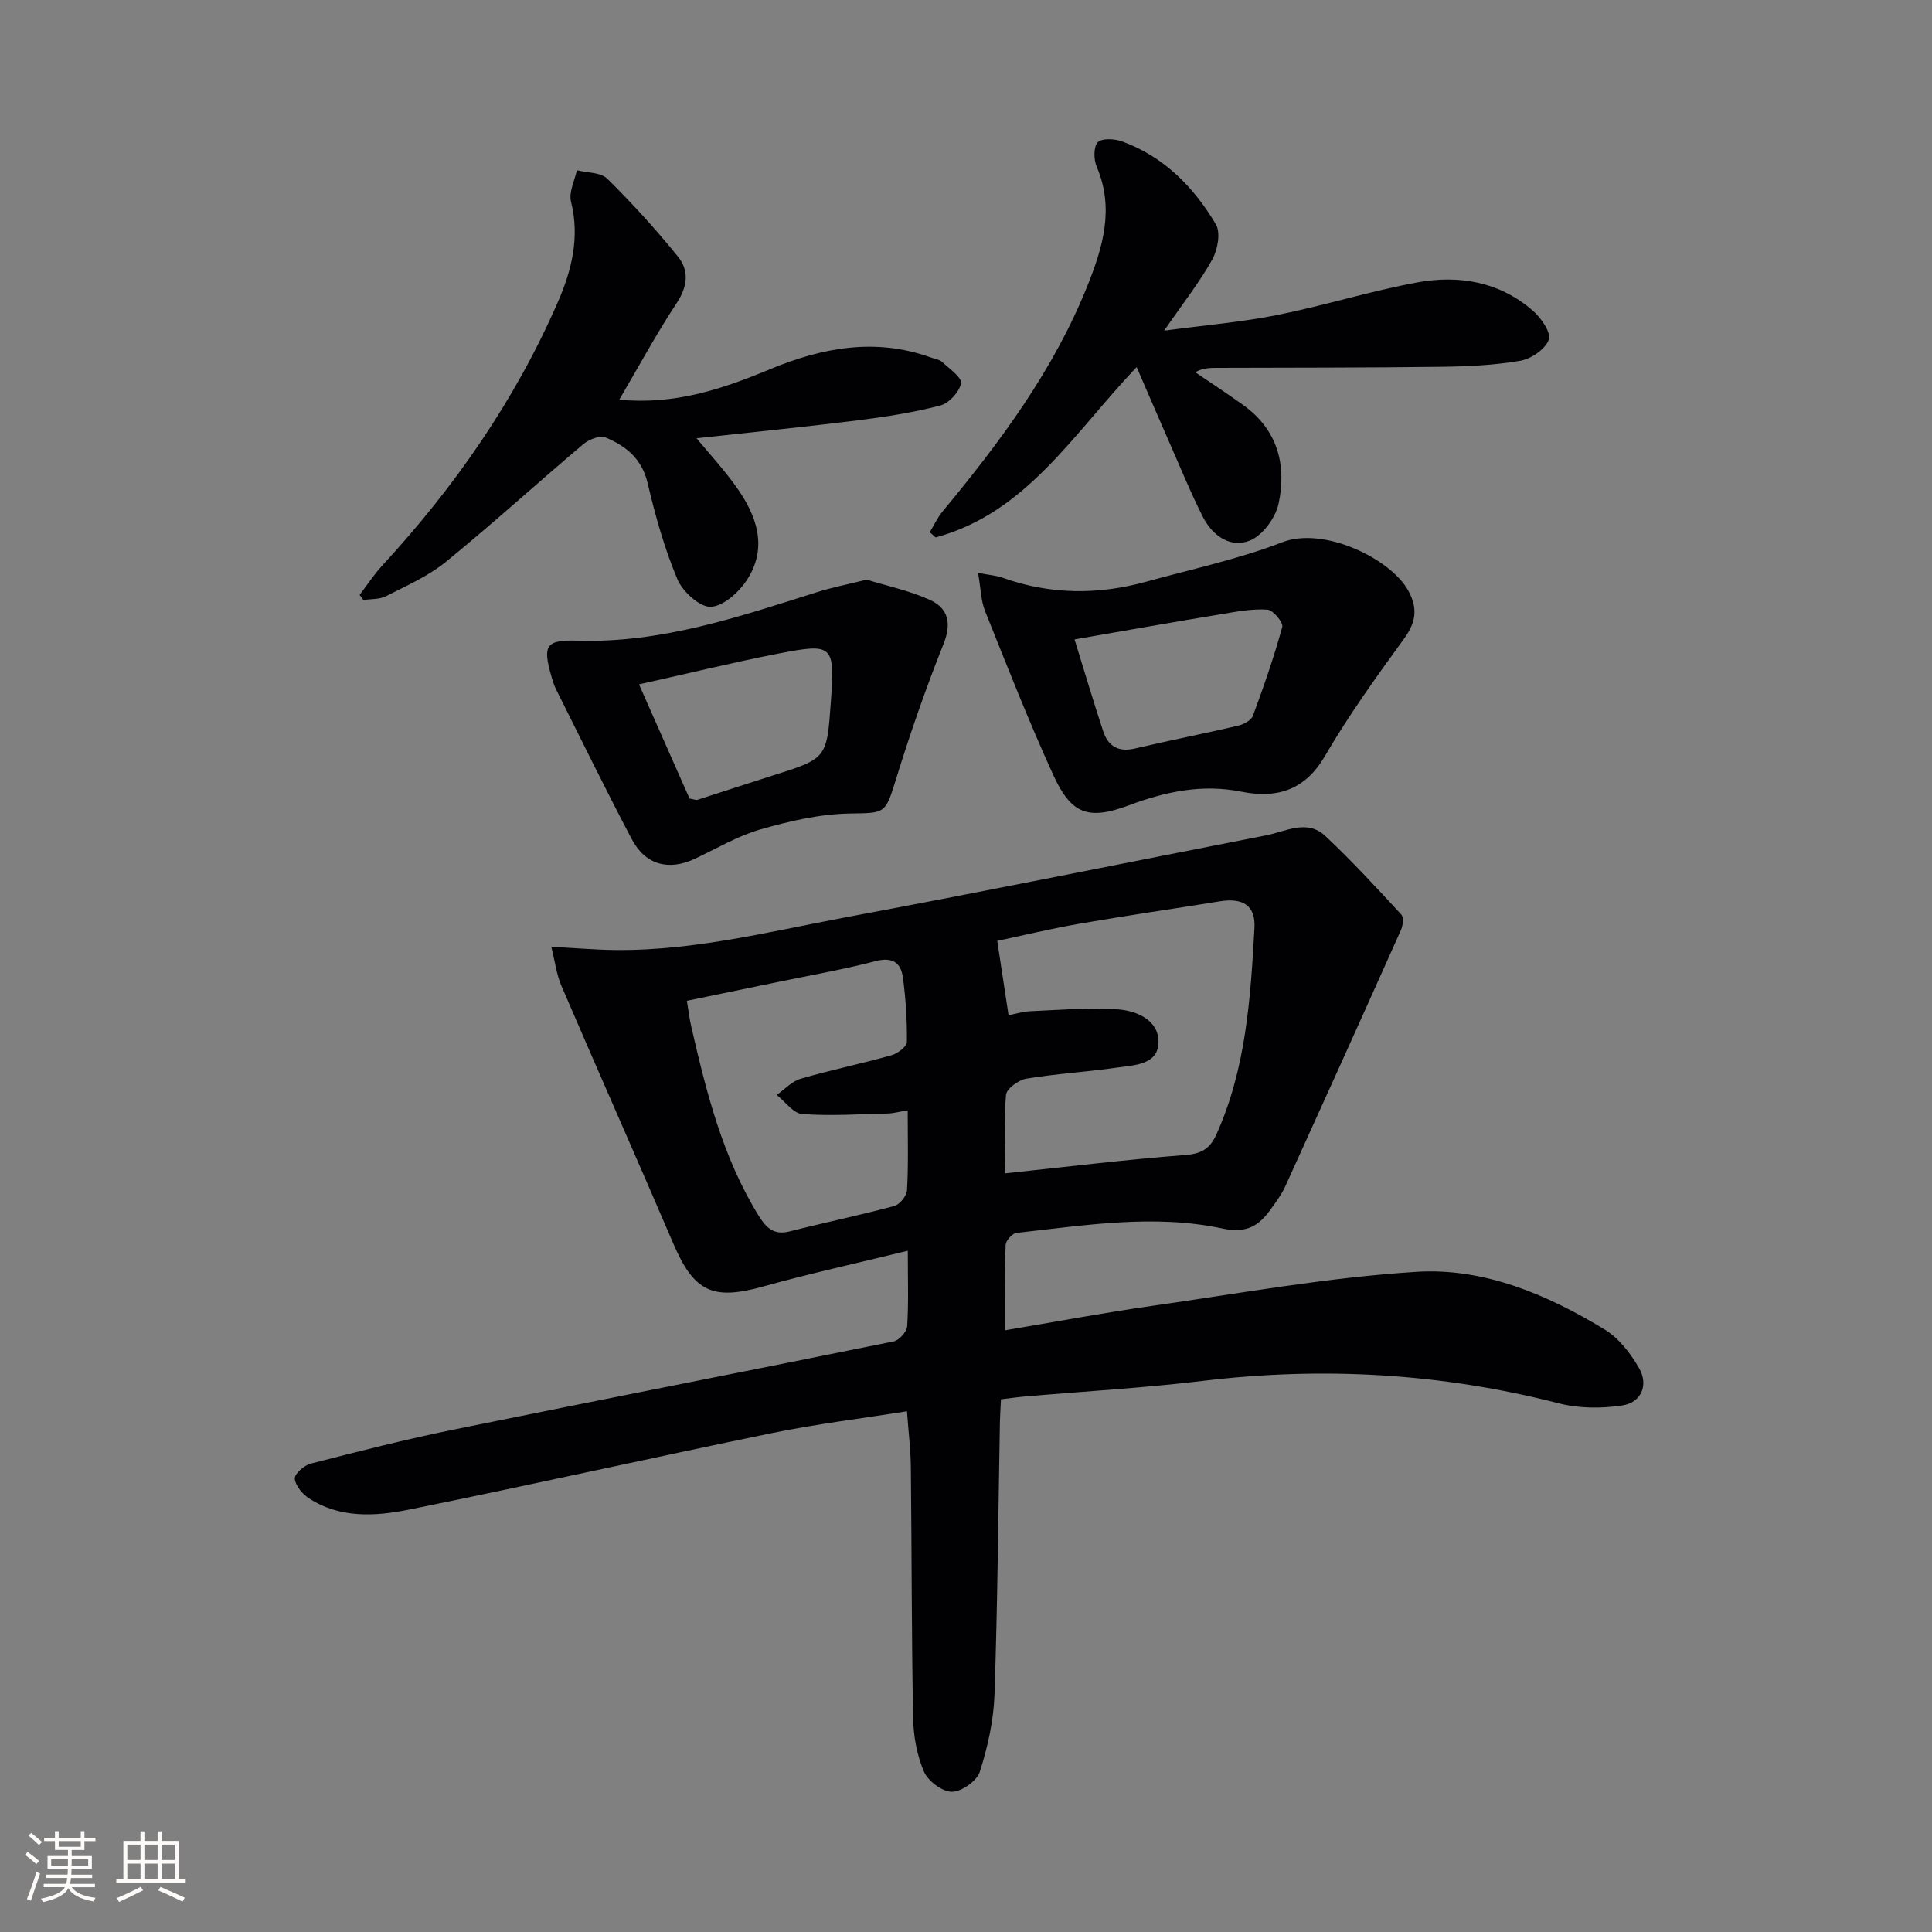
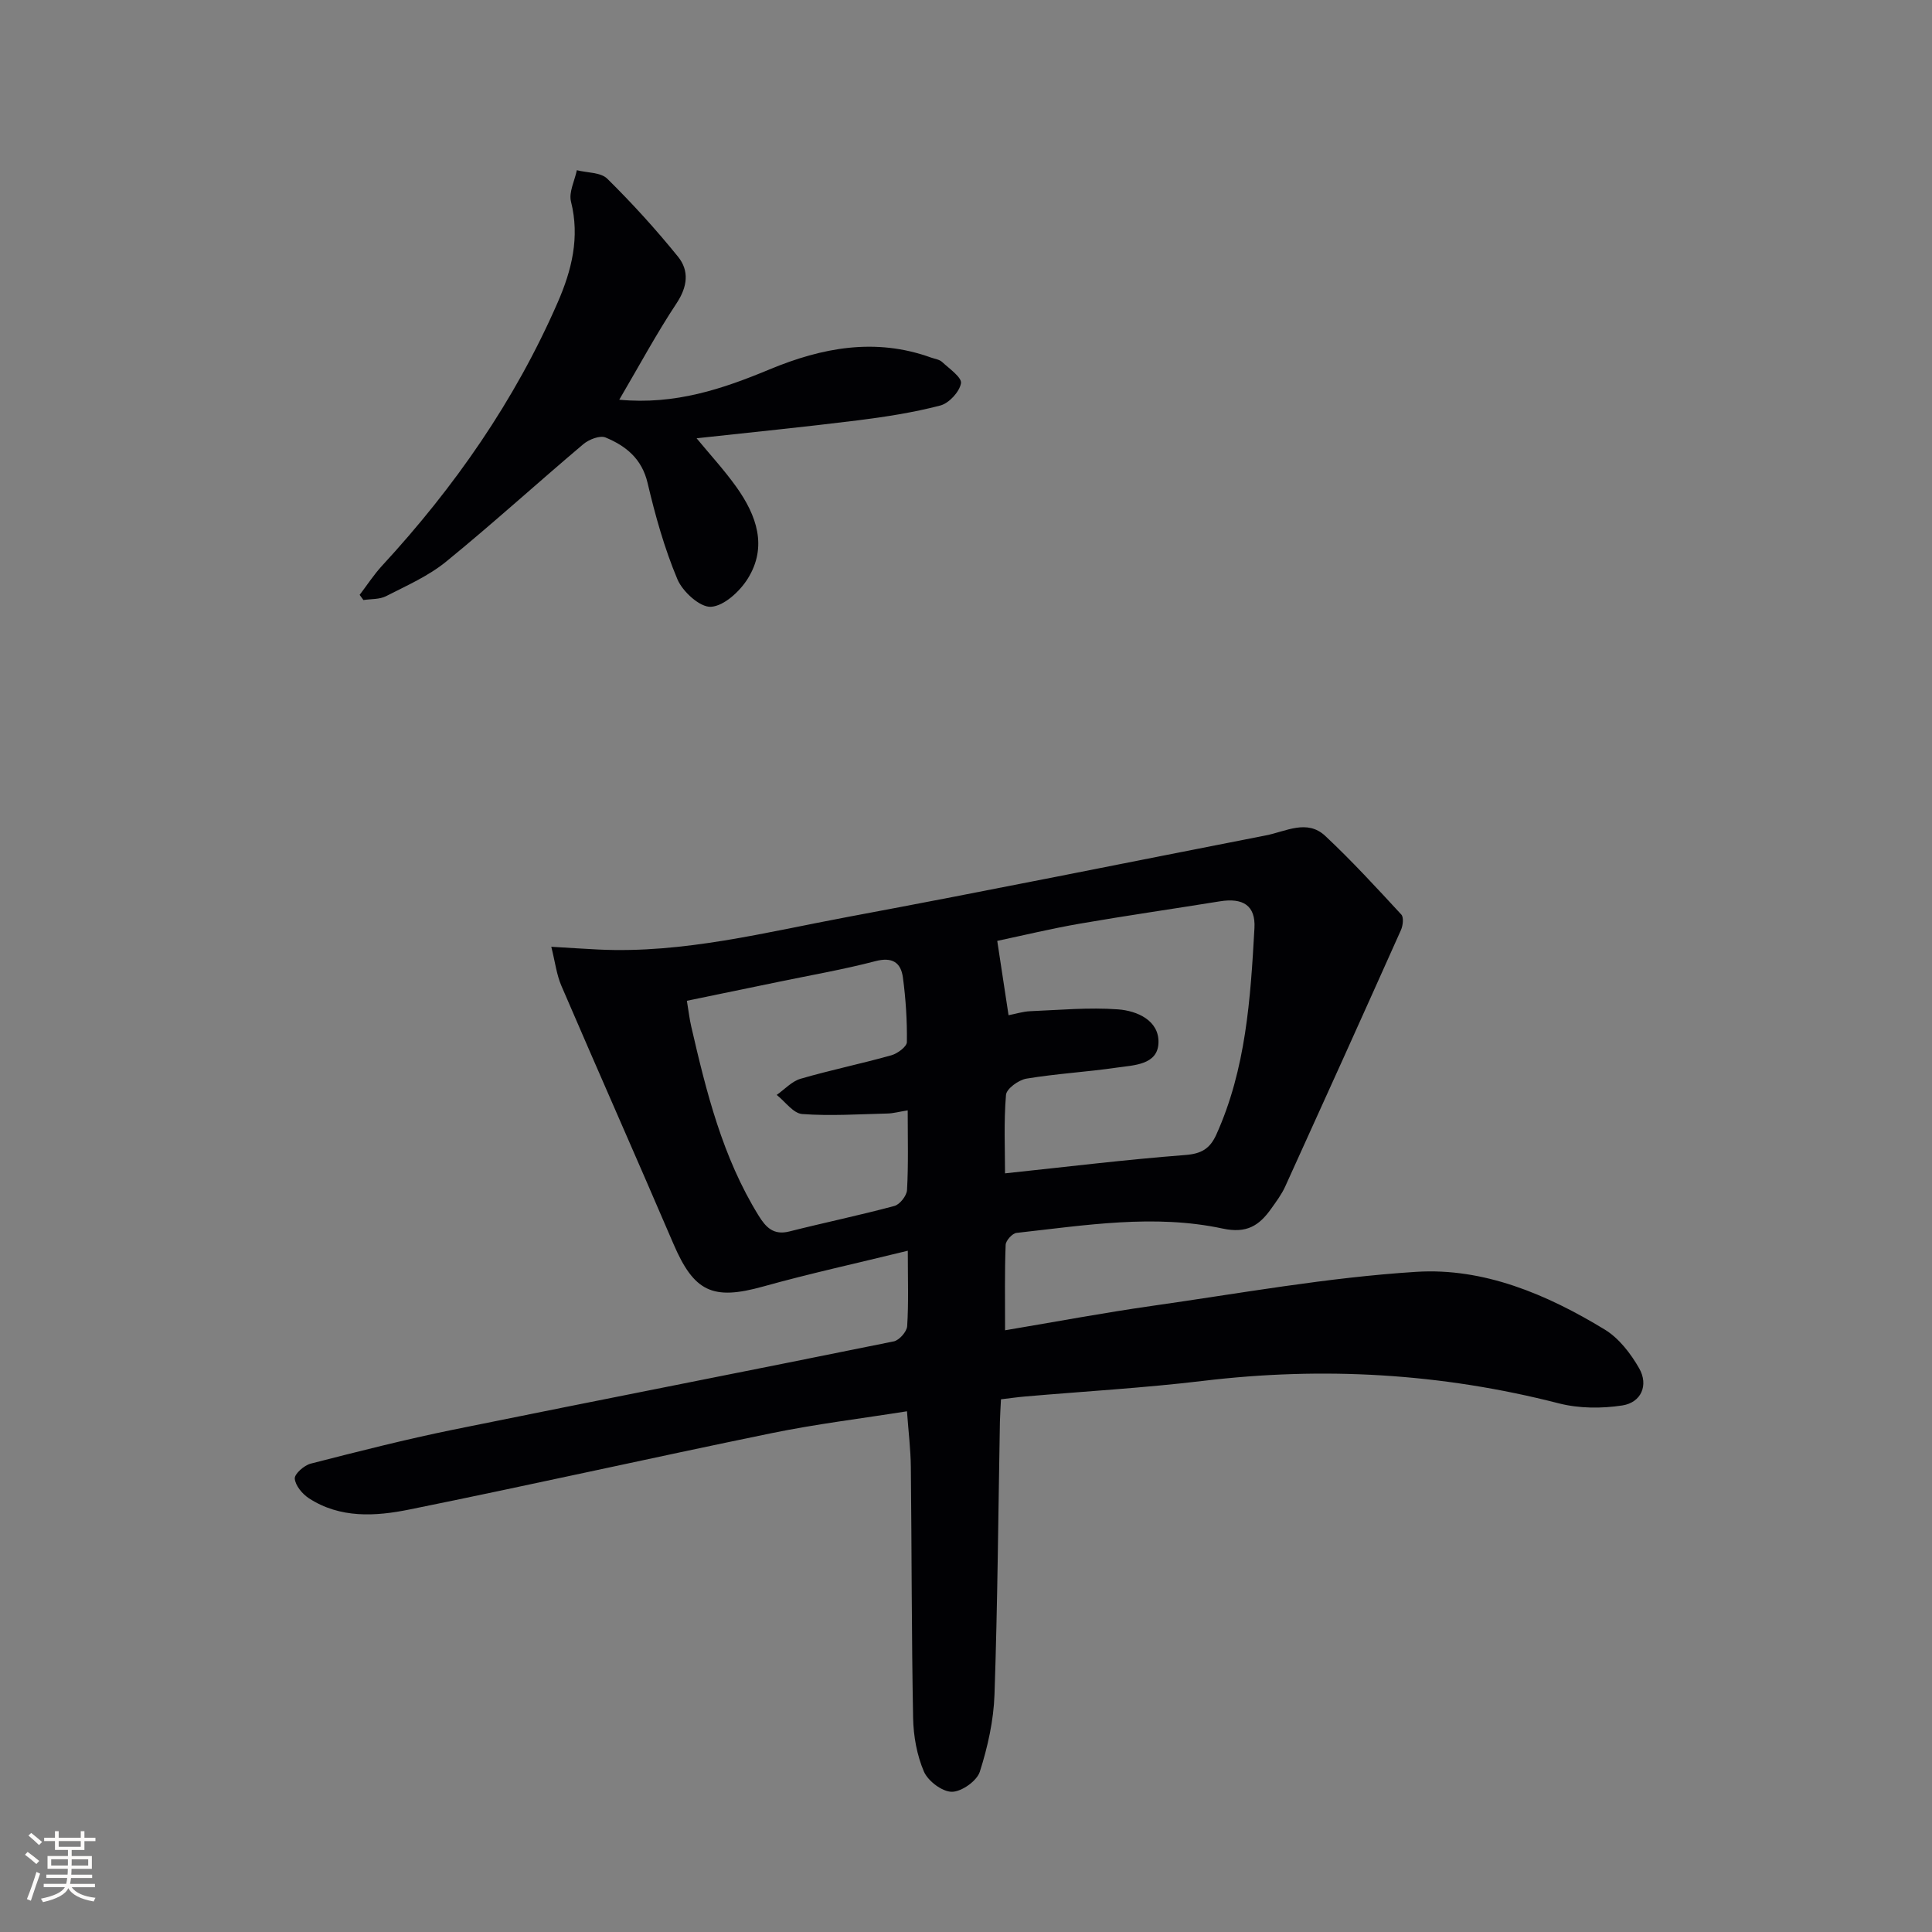
<svg xmlns="http://www.w3.org/2000/svg" enable-background="new 0 0 400 400" viewBox="0 0 400 400">
  <rect x="0" y="0" width="400" height="400" fill="#808080" stroke="none" />
  <g fill="#010104">
    <path d="m208.09 275.42c10.54-1.77 20.45-3.63 30.42-5.05 18.21-2.59 36.4-5.9 54.72-7.05 13.96-.88 27.06 4.67 39 11.94 2.95 1.79 5.39 4.97 7.14 8.03 1.99 3.49.43 7.08-3.47 7.69-4.28.66-8.98.64-13.16-.43-24.3-6.24-48.8-7.64-73.68-4.65-12.2 1.46-24.49 2.16-36.73 3.22-1.63.14-3.25.37-5.09.59-.08 1.77-.19 3.23-.22 4.69-.34 18.81-.48 37.63-1.12 56.43-.18 5.38-1.4 10.85-3.04 15.99-.61 1.91-3.78 4.15-5.78 4.15s-4.94-2.21-5.79-4.18c-1.46-3.4-2.17-7.36-2.24-11.1-.33-17.32-.28-34.65-.47-51.98-.04-3.63-.49-7.25-.8-11.52-9.56 1.52-18.89 2.65-28.07 4.54-25.01 5.13-49.93 10.74-74.96 15.8-7 1.42-14.33 1.88-20.81-2.34-1.35-.88-2.79-2.62-2.91-4.06-.08-.97 1.94-2.75 3.3-3.1 9.79-2.51 19.6-5.01 29.5-7.03 30.39-6.18 60.82-12.11 91.21-18.28 1.13-.23 2.7-2 2.78-3.14.31-4.78.13-9.6.13-15.63-10.47 2.57-20.31 4.72-29.99 7.42-10.39 2.89-14.26 1.12-18.54-8.86-7.65-17.84-15.53-35.59-23.2-53.43-.99-2.31-1.29-4.91-2.08-8.06 3.93.23 6.84.43 9.76.57 17.65.85 34.63-3.58 51.73-6.77 28.86-5.38 57.64-11.23 86.46-16.86 4.11-.8 8.52-3.42 12.28.1 5.51 5.16 10.63 10.74 15.76 16.29.53.58.34 2.28-.08 3.21-7.93 17.73-15.92 35.42-23.96 53.09-.75 1.65-1.87 3.14-2.93 4.63-2.46 3.46-5.03 5.15-10.02 4.08-14.19-3.04-28.48-.67-42.69.9-.86.1-2.2 1.58-2.24 2.46-.22 5.62-.12 11.24-.12 17.7zm-.01-32.49c12.69-1.34 25-2.85 37.35-3.8 3.33-.26 5.07-1.32 6.38-4.19 6.16-13.62 7.1-28.22 7.91-42.79.26-4.7-2.4-6.31-7.16-5.54-9.65 1.56-19.33 2.95-28.97 4.62-5.9 1.02-11.74 2.43-17.12 3.57.87 5.71 1.58 10.39 2.34 15.39 1.6-.31 3.02-.77 4.46-.83 6.07-.25 12.18-.83 18.21-.38 3.94.29 8.54 2.29 8.37 6.95-.17 4.54-5.07 4.6-8.57 5.1-6.24.91-12.56 1.26-18.77 2.29-1.62.27-4.13 2.09-4.23 3.37-.47 5.59-.2 11.25-.2 16.24zm-20.15-13.04c-1.87.3-3 .62-4.14.65-5.9.14-11.83.54-17.7.11-1.85-.14-3.52-2.57-5.28-3.96 1.63-1.14 3.12-2.81 4.93-3.34 6.21-1.81 12.56-3.11 18.79-4.86 1.29-.36 3.22-1.79 3.23-2.74.06-4.45-.23-8.94-.82-13.36-.42-3.11-2.19-4.31-5.71-3.39-6.57 1.72-13.28 2.88-19.93 4.26-6.38 1.32-12.77 2.63-19.09 3.94.39 2.34.55 3.82.89 5.26 3.13 13.61 6.49 27.13 13.95 39.2 1.51 2.45 3.1 4.13 6.38 3.3 7.23-1.83 14.54-3.34 21.74-5.28 1.13-.3 2.56-2.12 2.62-3.3.3-5.3.14-10.62.14-16.49z" />
-     <path d="m235.33 76c-13.19 13.88-22.83 30.18-41.61 35.27-.41-.36-.81-.72-1.22-1.08.86-1.42 1.56-2.97 2.6-4.24 11.93-14.39 23.05-29.29 30.06-46.83 3.19-7.99 5.59-16.01 1.89-24.62-.63-1.47-.66-4.14.24-5.05.89-.89 3.5-.72 5.05-.16 8.66 3.15 14.82 9.45 19.39 17.15 1.02 1.72.38 5.25-.73 7.26-2.55 4.61-5.87 8.8-9.98 14.76 8.67-1.16 16.13-1.78 23.42-3.24 9.75-1.95 19.29-4.97 29.07-6.76 8.6-1.57 16.99-.11 23.86 5.87 1.7 1.48 3.82 4.55 3.29 5.99-.72 1.97-3.63 3.98-5.89 4.37-5.37.93-10.9 1.18-16.37 1.25-15.49.2-30.99.17-46.48.22-1.41.01-2.83 0-4.46.91 3.35 2.28 6.75 4.49 10.04 6.87 7.06 5.11 8.92 12.41 7.21 20.37-.63 2.91-3.29 6.52-5.92 7.6-4.06 1.66-7.8-1.04-9.76-4.92-2.61-5.17-4.8-10.56-7.14-15.88-2.12-4.81-4.19-9.65-6.56-15.11z" />
    <path d="m74.46 123.16c1.54-2.02 2.94-4.18 4.65-6.04 15-16.26 27.5-34.19 36.36-54.52 2.89-6.62 4.61-13.44 2.75-20.85-.49-1.95.76-4.33 1.21-6.51 2.14.55 4.95.42 6.3 1.76 5.17 5.1 10.08 10.5 14.65 16.15 2.34 2.9 1.98 6.18-.29 9.62-4.18 6.31-7.78 13.01-11.88 19.99 11.59 1.09 21.43-2.25 31.12-6.28 10.87-4.52 21.93-6.61 33.43-2.45.78.28 1.74.39 2.3.92 1.5 1.39 4.13 3.21 3.9 4.42-.33 1.79-2.49 4.12-4.29 4.59-5.58 1.45-11.34 2.35-17.08 3.07-11 1.37-22.03 2.47-33.37 3.71 2.75 3.33 5.72 6.56 8.25 10.1 4.16 5.85 6.5 12.33 2.33 18.99-1.65 2.63-4.91 5.64-7.6 5.8-2.27.14-5.87-3.13-6.95-5.7-2.68-6.38-4.58-13.16-6.17-19.92-1.18-5.04-4.49-7.68-8.7-9.43-1.17-.49-3.45.4-4.61 1.38-9.53 8.05-18.76 16.46-28.43 24.34-3.66 2.98-8.16 4.95-12.41 7.13-1.35.69-3.12.56-4.69.8-.25-.37-.51-.72-.78-1.07z" />
-     <path d="m202.5 118.61c2.34.45 3.77.53 5.07 1 9.85 3.52 19.79 3.58 29.79.81 9.41-2.6 19.04-4.65 28.11-8.15 8.66-3.34 22.47 3.44 26.08 9.98 2.04 3.7 1.63 6.58-.87 10.01-5.75 7.9-11.48 15.88-16.39 24.31-4.17 7.15-10.05 8.78-17.28 7.34-8.17-1.63-15.7-.01-23.31 2.83-8.36 3.12-11.91 1.85-15.62-6.26-5.09-11.15-9.57-22.57-14.13-33.95-.87-2.17-.89-4.7-1.45-7.92zm19.97 13.77c2.11 6.8 3.92 12.95 5.94 19.04 1.02 3.08 3.15 4.35 6.56 3.55 7.09-1.67 14.25-3.06 21.35-4.72 1.15-.27 2.73-1.1 3.08-2.05 2.25-6.06 4.37-12.18 6.08-18.4.25-.91-1.9-3.5-3.06-3.58-3.09-.21-6.26.38-9.36.9-9.96 1.64-19.87 3.41-30.59 5.26z" />
-     <path d="m179.43 120.01c4.02 1.24 8.75 2.24 13.05 4.17 3.82 1.71 4.6 4.81 2.87 9.14-3.67 9.19-6.93 18.57-9.85 28.03-2.23 7.25-2.25 6.95-9.57 7.08-6.18.11-12.46 1.56-18.45 3.28-4.72 1.35-9.09 3.96-13.59 6.08-5.41 2.55-10.26 1.31-13.08-4.03-5.4-10.25-10.49-20.67-15.68-31.03-.44-.88-.73-1.86-1-2.81-1.81-6.32-1.08-7.48 5.39-7.28 17.29.55 33.33-4.89 49.46-9.99 3.14-1.01 6.39-1.63 10.45-2.64zm-36.67 45.32c1.23.24 1.42.33 1.55.29 5.2-1.67 10.38-3.38 15.59-5.03 11.27-3.55 11.28-3.54 12.11-15.18.85-11.86.53-12.3-10.71-10.12-9.35 1.81-18.6 4.09-29 6.4 3.97 8.97 7.34 16.59 10.46 23.64z" />
  </g>
  <path d="m5.17 384 .55-.58c.85.61 1.65 1.24 2.4 1.87l-.59.64c-.83-.73-1.62-1.38-2.36-1.93m1.22 9.53-.82-.34c.71-1.76 1.37-3.64 1.98-5.63.24.13.5.25.76.36-.6 1.67-1.24 3.54-1.92 5.61m-.5-13.5.57-.54c.56.44 1.31 1.06 2.26 1.87l-.64.64c-.68-.66-1.41-1.32-2.19-1.97m3.25.46h2.24v-1.36h.77v1.36h4.57v-1.36h.76v1.36h2.28v.69h-2.28v1.84h-2.64v1.26h4.18v2.64h-4.21c0 .45-.02.86-.05 1.21h4.32v.69h-4.38c-.04.34-.1.75-.19 1.22h5.15v.69h-4.82c.87 1.19 2.51 1.92 4.93 2.19-.17.31-.3.57-.37.76-2.77-.49-4.52-1.41-5.26-2.76-.56 1.26-2.3 2.23-5.24 2.9-.12-.25-.26-.48-.43-.72 2.73-.55 4.38-1.34 4.96-2.38h-4.38v-.69h4.65c.1-.38.17-.79.21-1.22h-4.32v-.69h4.4c.03-.34.05-.75.05-1.21h-4.2v-2.64h4.23v-1.26h-2.69v-1.84h-2.24zm1.46 4.46v1.29h3.45c.01-.4.02-.57.01-.53v-.32-.45h-3.46zm1.55-2.59h4.57v-1.19h-4.57zm6.11 2.59h-3.42v.77c-.01.19-.01.37-.02.53h3.44z" fill="#fcfbfa" />
-   <path d="m32.63 379.16h.82v1.98h3.54v7.89h1.46v.78h-14.37v-.78h1.46v-7.89h3.54v-1.98h.82v1.98h2.73zm-3.49 11.48.5.73c-1.61.82-3.28 1.63-5 2.41-.13-.27-.28-.55-.44-.82 1.75-.72 3.4-1.49 4.94-2.32m-2.78-5.55h2.73v-3.18h-2.73zm0 3.95h2.73v-3.2h-2.73zm3.54-3.95h2.73v-3.18h-2.73zm0 3.95h2.73v-3.2h-2.73zm7.89 4.68c-1.84-.92-3.51-1.7-5.02-2.32l.45-.73c1.89.8 3.57 1.55 5.04 2.23zm-1.62-11.81h-2.73v3.18h2.73zm-2.73 7.13h2.73v-3.2h-2.73z" fill="#fcfbfa" />
</svg>